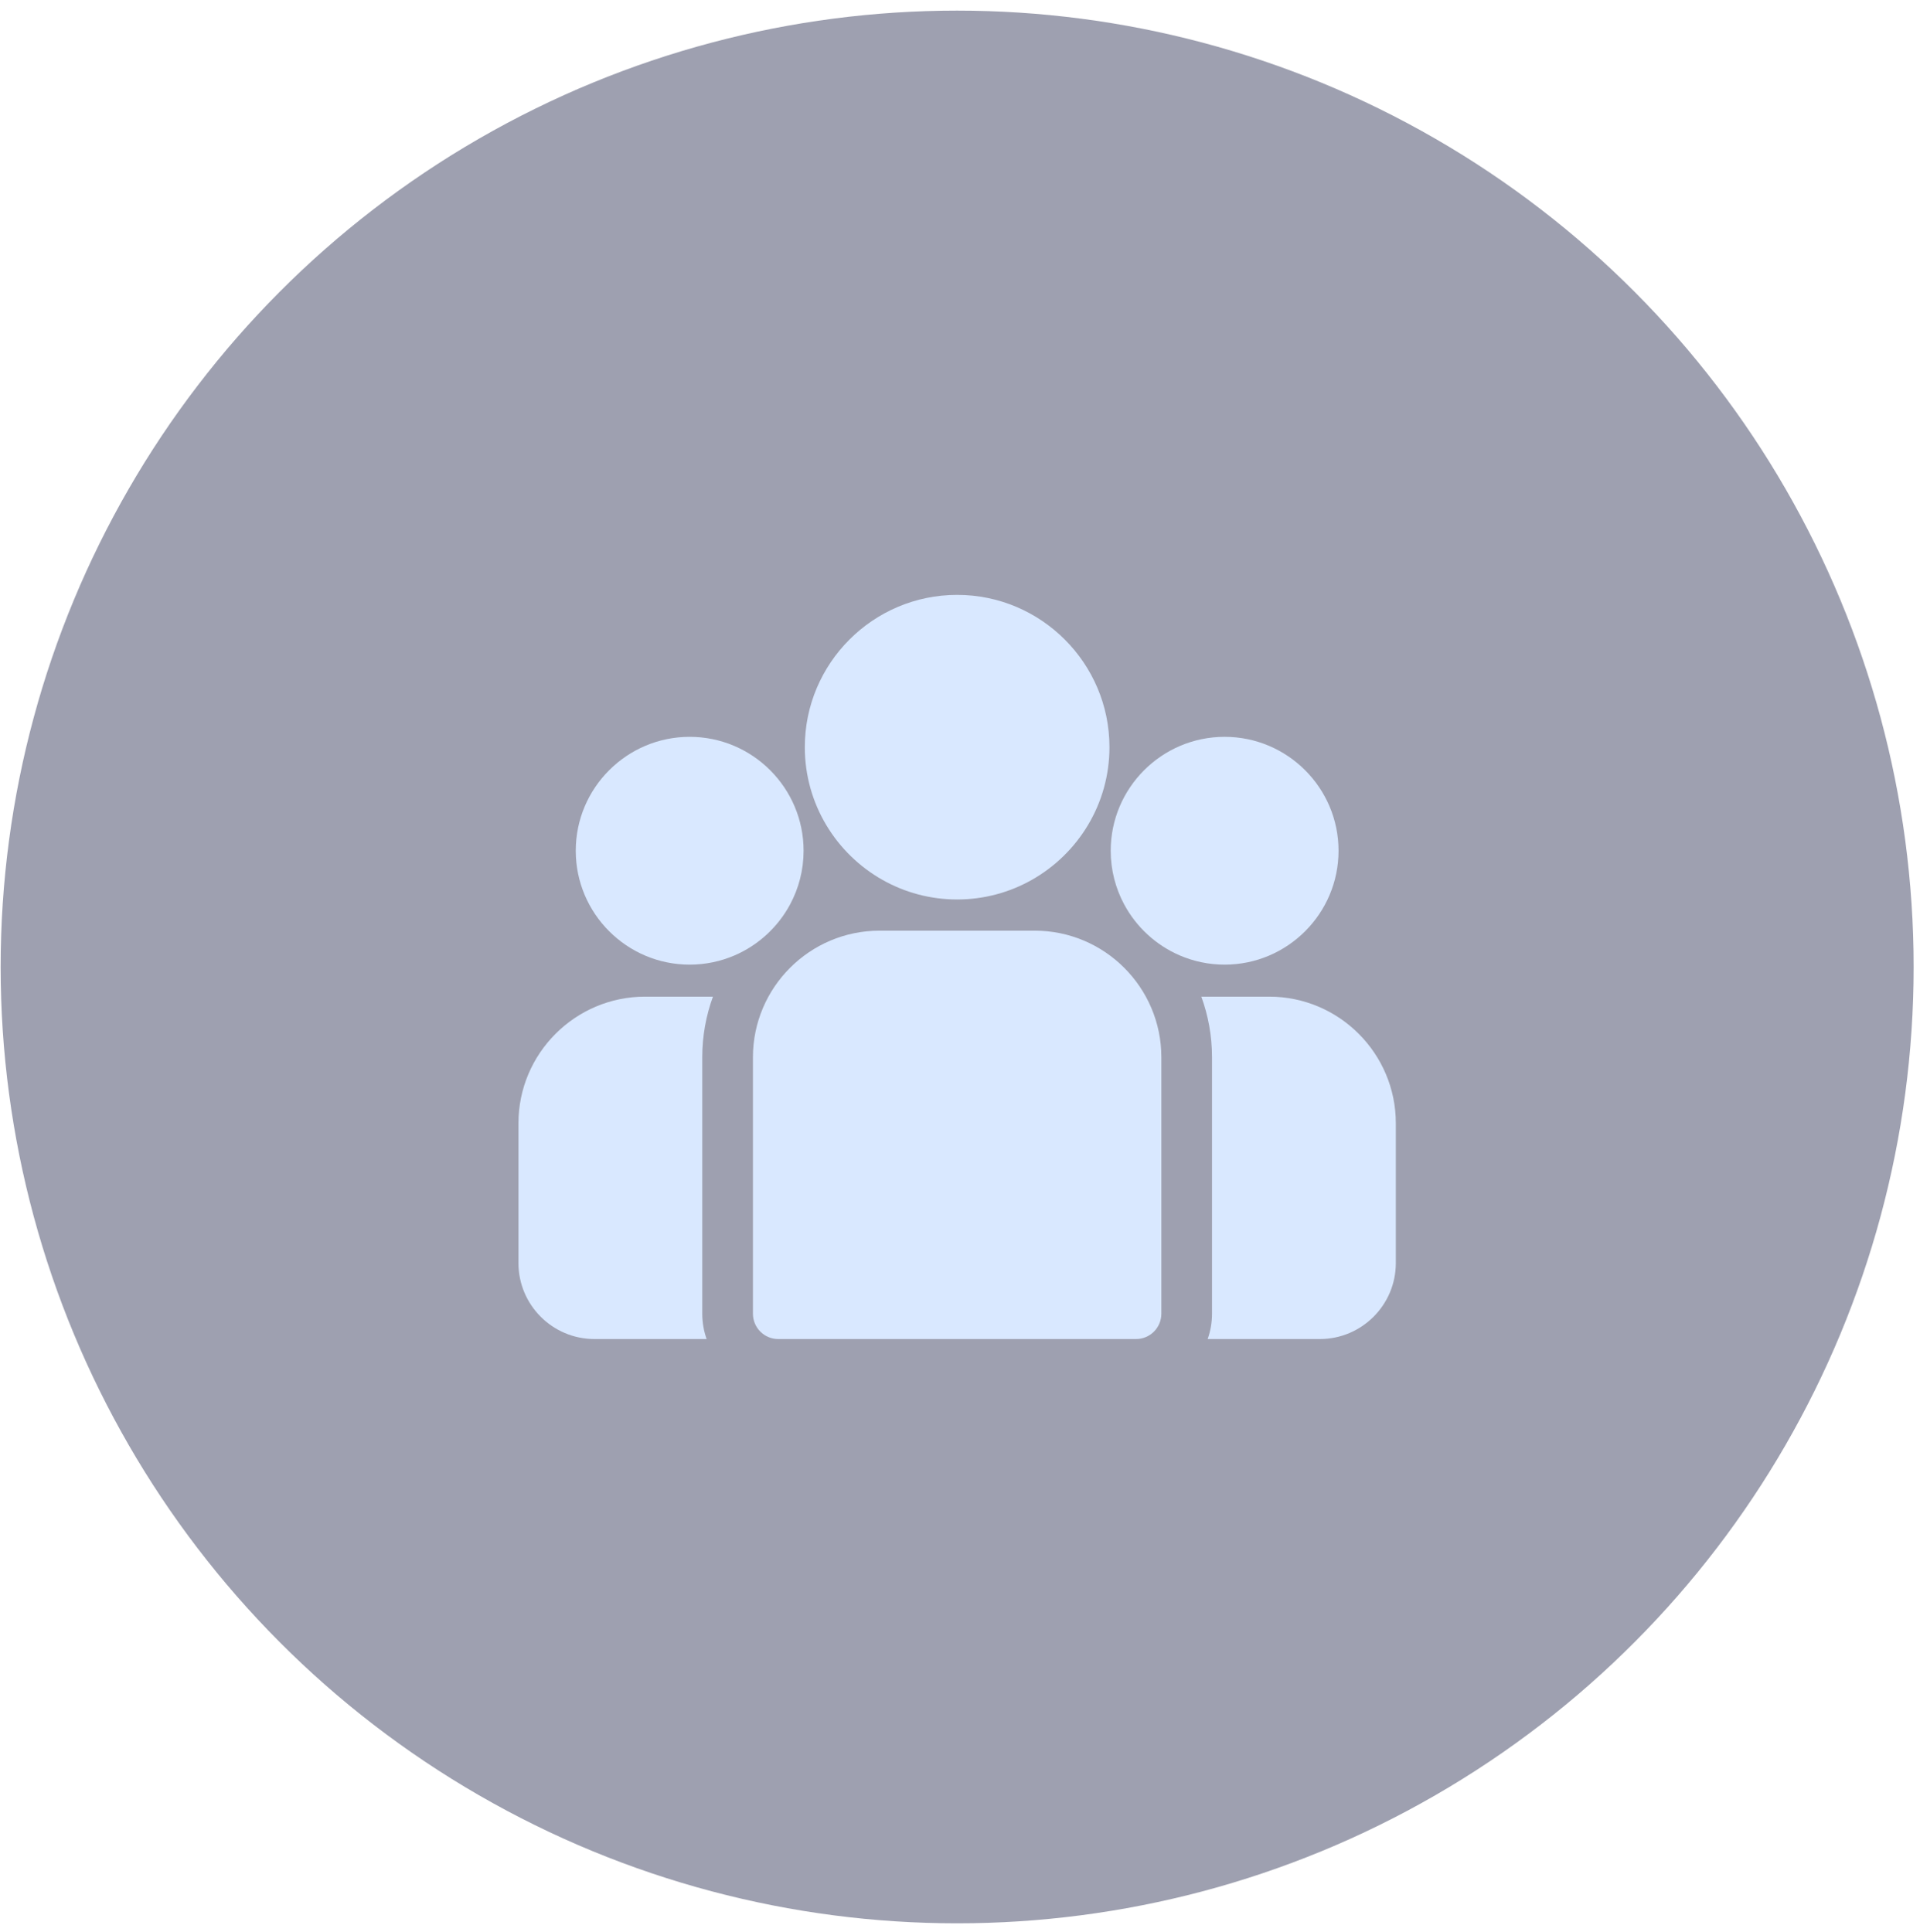
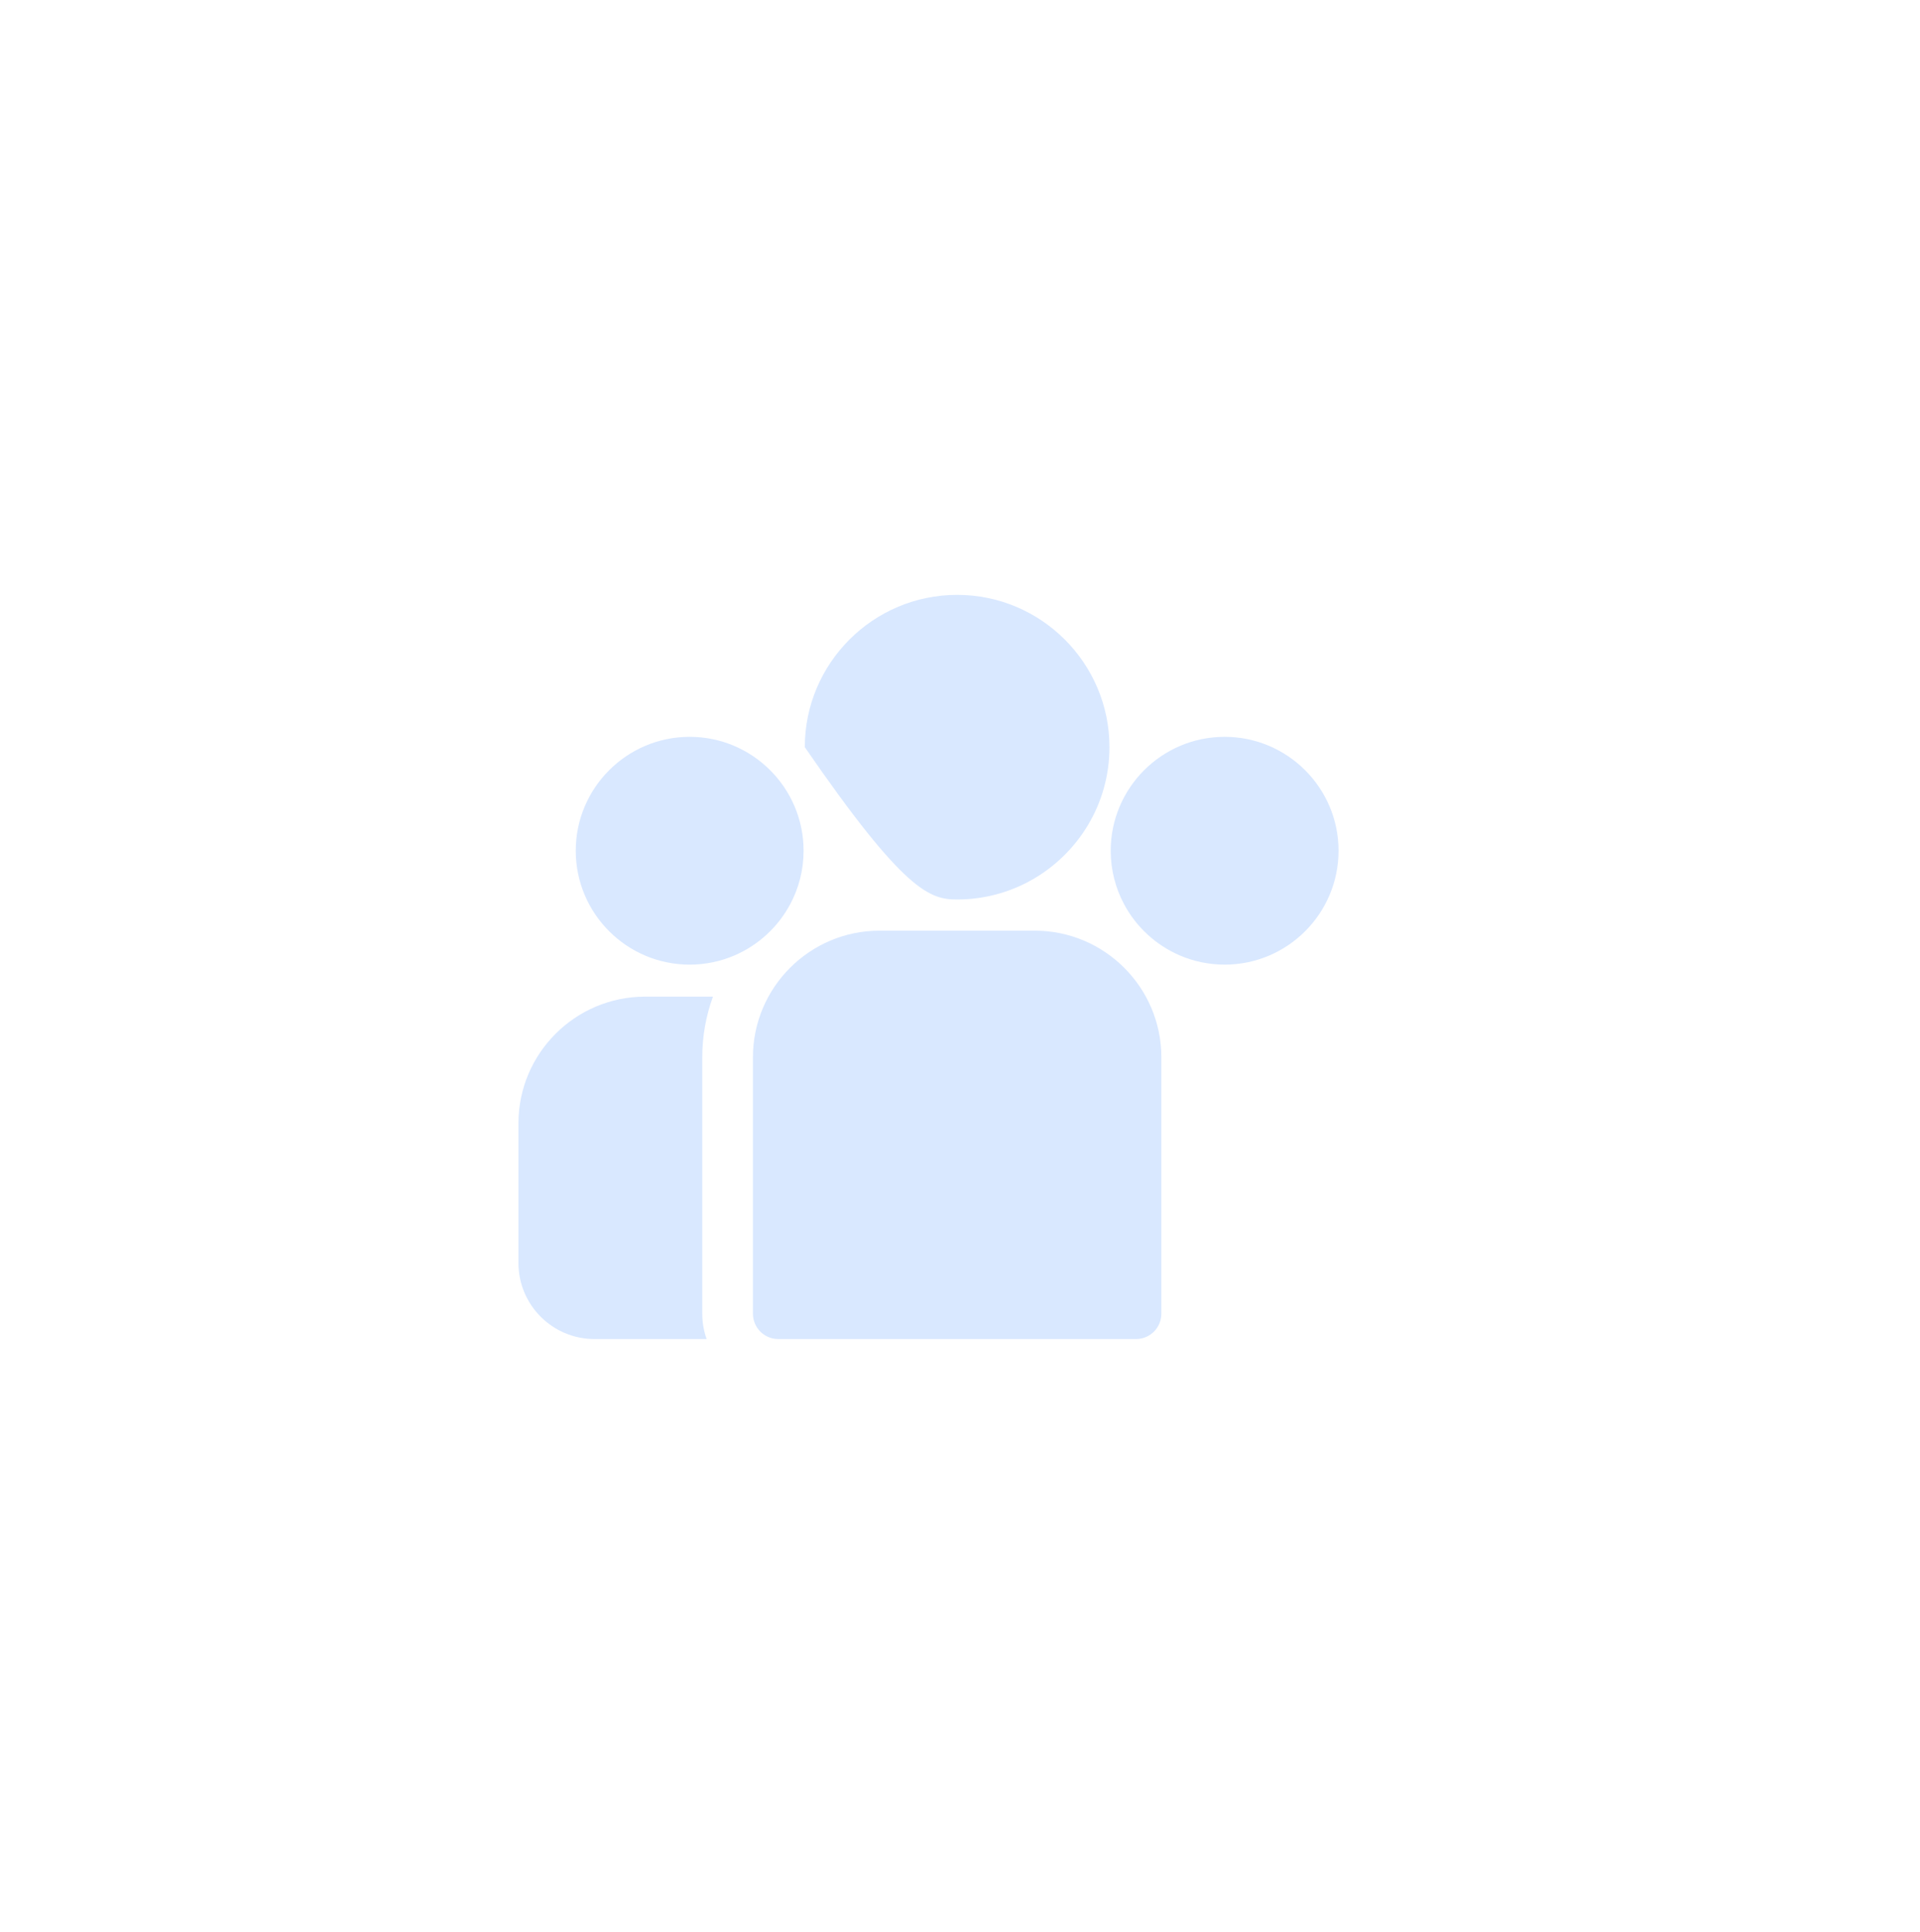
<svg xmlns="http://www.w3.org/2000/svg" width="159" height="160" viewBox="0 0 159 160" fill="none">
  <g filter="url(#filter0_b_1597_72)">
-     <circle cx="79.263" cy="80.089" r="79.21" fill="#3F4363" fill-opacity="0.5" />
-   </g>
+     </g>
  <g clip-path="url(#clip0_1597_72)">
-     <path d="M105.104 82.547H99.484C100.057 84.115 100.37 85.807 100.37 87.571V108.808C100.37 109.544 100.242 110.249 100.009 110.906H109.299C112.769 110.906 115.592 108.083 115.592 104.613V93.035C115.592 87.252 110.887 82.547 105.104 82.547Z" fill="#D9E8FF" />
    <path d="M58.156 87.571C58.156 85.807 58.469 84.115 59.042 82.547H53.422C47.639 82.547 42.934 87.252 42.934 93.036V104.613C42.934 108.083 45.757 110.906 49.227 110.906H58.517C58.284 110.25 58.156 109.544 58.156 108.808V87.571Z" fill="#D9E8FF" />
    <path d="M85.687 77.082H72.84C67.057 77.082 62.352 81.787 62.352 87.571V108.808C62.352 109.967 63.291 110.906 64.449 110.906H94.078C95.236 110.906 96.175 109.967 96.175 108.808V87.571C96.175 81.787 91.47 77.082 85.687 77.082Z" fill="#D9E8FF" />
-     <path d="M79.263 49.271C72.307 49.271 66.648 54.93 66.648 61.885C66.648 66.603 69.252 70.724 73.098 72.887C74.922 73.913 77.025 74.499 79.263 74.499C81.5 74.499 83.603 73.913 85.427 72.887C89.273 70.724 91.877 66.603 91.877 61.885C91.877 54.93 86.218 49.271 79.263 49.271Z" fill="#D9E8FF" />
+     <path d="M79.263 49.271C72.307 49.271 66.648 54.93 66.648 61.885C74.922 73.913 77.025 74.499 79.263 74.499C81.5 74.499 83.603 73.913 85.427 72.887C89.273 70.724 91.877 66.603 91.877 61.885C91.877 54.93 86.218 49.271 79.263 49.271Z" fill="#D9E8FF" />
    <path d="M57.113 61.028C51.911 61.028 47.68 65.26 47.68 70.462C47.68 75.664 51.911 79.896 57.113 79.896C58.433 79.896 59.689 79.622 60.831 79.131C62.804 78.281 64.431 76.777 65.438 74.894C66.145 73.571 66.547 72.063 66.547 70.462C66.547 65.26 62.315 61.028 57.113 61.028Z" fill="#D9E8FF" />
    <path d="M101.414 61.028C96.212 61.028 91.981 65.26 91.981 70.462C91.981 72.063 92.382 73.571 93.089 74.894C94.096 76.778 95.723 78.281 97.697 79.131C98.838 79.622 100.095 79.896 101.414 79.896C106.616 79.896 110.848 75.664 110.848 70.462C110.848 65.26 106.616 61.028 101.414 61.028Z" fill="#D9E8FF" />
  </g>
  <defs>
    <filter id="filter0_b_1597_72" x="-29.947" y="-29.122" width="218.422" height="218.421" filterUnits="userSpaceOnUse" color-interpolation-filters="sRGB">
      <feFlood flood-opacity="0" result="BackgroundImageFix" />
      <feGaussianBlur in="BackgroundImageFix" stdDeviation="15" />
      <feComposite in2="SourceAlpha" operator="in" result="effect1_backgroundBlur_1597_72" />
      <feBlend mode="normal" in="SourceGraphic" in2="effect1_backgroundBlur_1597_72" result="shape" />
    </filter>
    <clipPath id="clip0_1597_72">
      <rect width="72.659" height="72.659" fill="white" transform="translate(42.934 43.759)" />
    </clipPath>
  </defs>
</svg>